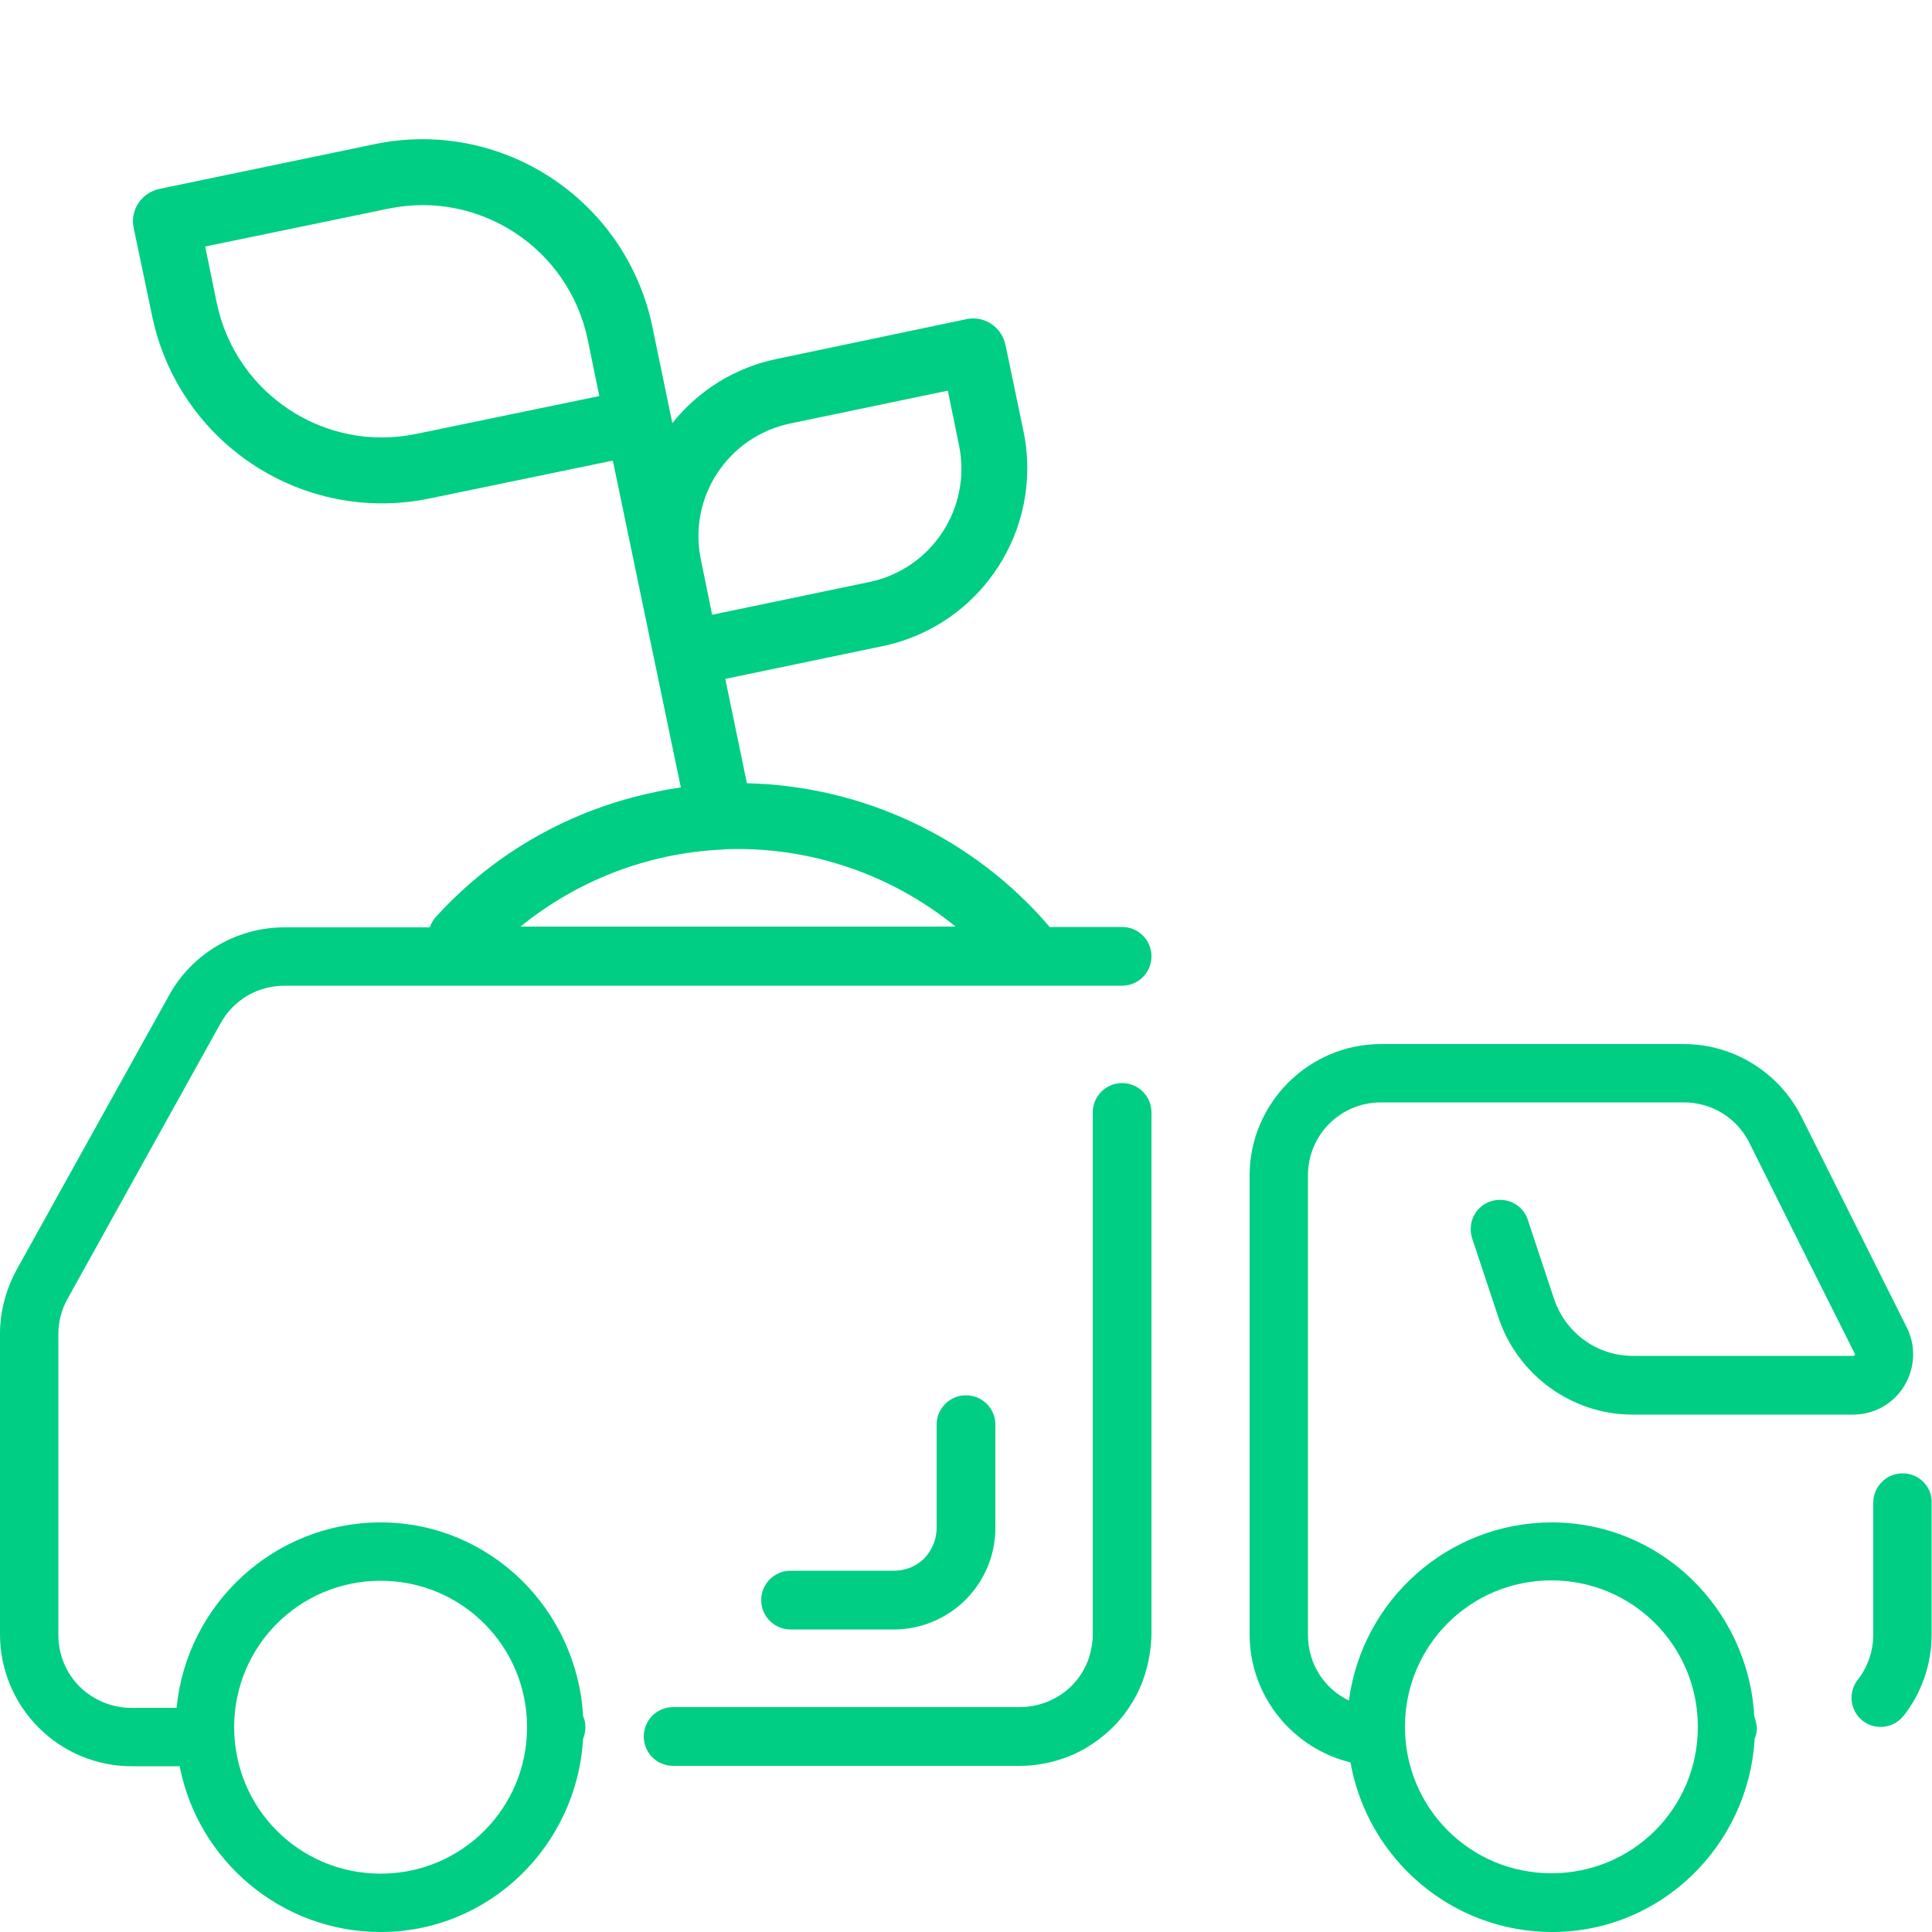
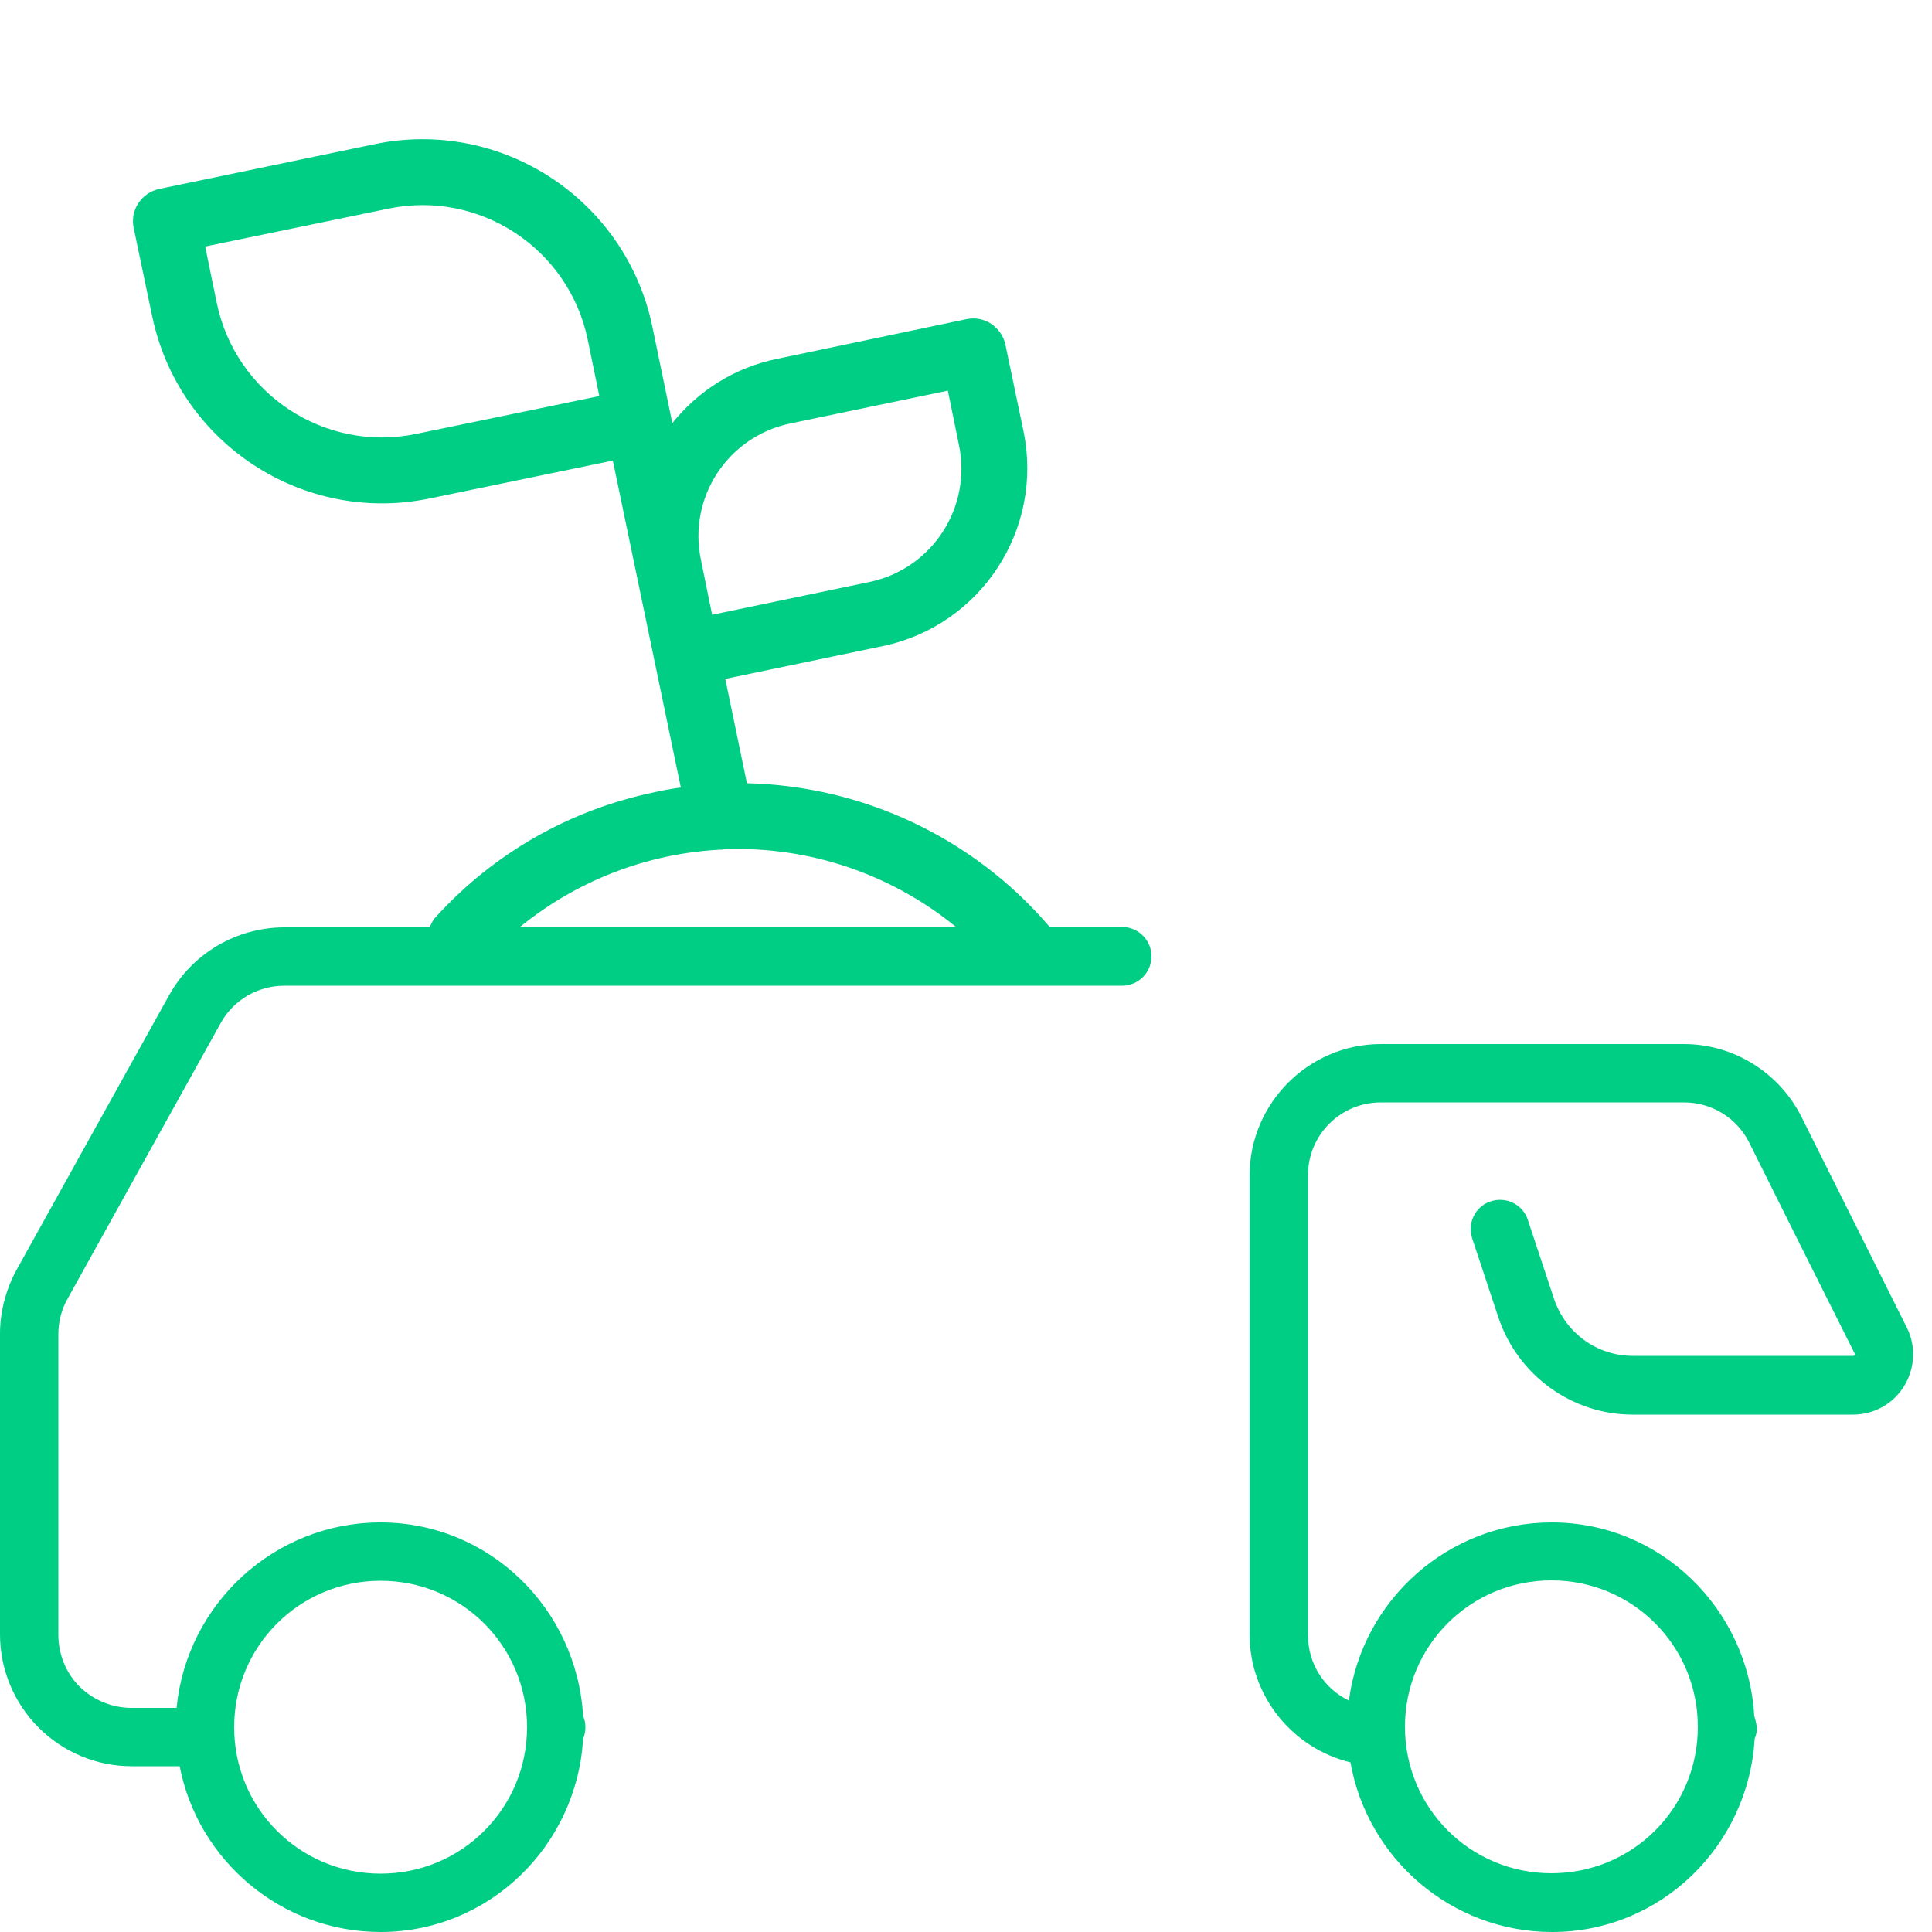
<svg xmlns="http://www.w3.org/2000/svg" id="Capa_1" x="0px" y="0px" viewBox="0 0 500 500" style="enable-background:new 0 0 500 500;" xml:space="preserve">
  <style type="text/css">	.st0{fill:#00CE84;}</style>
  <g>
    <g>
-       <path class="st0" d="M997.8-554.1h-164c-43.6,0-79,35.4-79,79l0,0v403c0,6.7,5.4,12.2,12.2,12.2h297.7c6.7,0,12.2-5.4,12.2-12.2   v-326.1h19.7c13.4,0,24.3,10.9,24.3,24.3V-203c1,29.8,26,53.1,55.7,52.1c28.4-1,51.2-23.7,52.1-52.1v-262c0-3.5-1.5-6.8-4.1-9.1   l-98-85.8l-16,18.2l93.8,82.3V-203c-0.7,16.4-14.6,29-31,28.3c-15.3-0.7-27.6-13-28.3-28.3v-170.9c0-26.8-21.8-48.6-48.6-48.6   h-19.7v-52.7C1076.8-518.7,1041.4-554.1,997.8-554.1z M1052.5-84.3H779.1v-390.8c0-30.2,24.5-54.7,54.7-54.7h164   c30.2,0,54.7,24.5,54.7,54.7V-84.3z" />
-       <path class="st0" d="M991.1-487.2H840.4c-13.4,0-24.3,10.9-24.3,24.3v117.4c0,6.7,5.4,12.2,12.2,12.2h175   c6.7,0,12.2-5.4,12.2-12.2v-117.4C1015.4-476.3,1004.5-487.2,991.1-487.2z M991.1-357.7H840.4v-105.2h150.7V-357.7z" />
-     </g>
+       </g>
    <g>
      <path class="st0" d="M861.9-408.3c0-1.5,0.7-2.2,2.2-2.2h34.1c0.6,0,1.1,0.2,1.5,0.6c0.4,0.4,0.6,0.9,0.6,1.6v10.1   c0,0.5-0.2,1-0.6,1.6c-0.4,0.5-0.9,0.8-1.6,0.8h-34.1c-1.5,0-2.2-0.8-2.2-2.4V-408.3z" />
      <path class="st0" d="M925.4-397c0.6,0.5,1.3,1.1,2.2,1.9c0.9,0.8,1.9,1.6,3,2.3c1.7,1.1,3.4,2,5,2.6c1.7,0.6,3.4,0.9,5.2,0.9   c1.7,0,3.1-0.2,4.3-0.6c1.1-0.4,2.1-0.9,2.7-1.5c0.7-0.6,1.1-1.4,1.4-2.2c0.3-0.8,0.4-1.7,0.4-2.6c0-1-0.4-2-1.2-2.8   c-0.8-0.8-1.7-1.5-2.9-2.2c-1.1-0.6-2.3-1.2-3.5-1.6c-1.2-0.4-2.3-0.8-3.2-1.1c-4-1.4-7.5-2.9-10.5-4.5c-3-1.6-5.5-3.4-7.5-5.4   c-2-2-3.5-4.2-4.5-6.5c-1-2.4-1.5-5-1.5-8c0-2.6,0.4-4.9,1.3-7.1c0.9-2.2,2.1-4.1,3.7-5.8s3.6-3.1,5.9-4.3   c2.3-1.2,4.9-2.1,7.8-2.6v-6.9c0-0.6,0.2-1.1,0.5-1.5c0.4-0.4,0.9-0.6,1.6-0.6h9.4c0.5,0,1,0.2,1.6,0.6s0.8,0.9,0.8,1.6v6.7   c1.9,0.3,3.7,0.8,5.5,1.4c1.8,0.6,3.6,1.4,5.3,2.4c1.1,0.7,2.2,1.4,3.2,2.1c1,0.7,1.9,1.4,2.7,2.1c0.8,0.7,1.4,1.3,1.8,1.9   c0.4,0.6,0.7,1.1,0.7,1.5c0,0.4-0.1,0.8-0.3,1.2c-0.2,0.4-0.5,0.8-1,1.2l-7.6,8.1c-0.6,0.6-1.1,0.8-1.7,0.8   c-0.5,0-0.9-0.1-1.3-0.4c-0.4-0.3-0.8-0.6-1.3-1l-0.4-0.4c-0.7-0.6-1.4-1.1-2.2-1.7c-0.8-0.6-1.7-1.1-2.6-1.6   c-0.9-0.5-1.9-0.9-2.9-1.2c-1-0.3-2.1-0.5-3.1-0.5c-1.1,0-2.1,0.1-3.1,0.3c-1,0.2-1.8,0.5-2.5,0.9c-0.7,0.4-1.3,0.9-1.7,1.6   c-0.4,0.6-0.6,1.4-0.6,2.4s0.2,1.7,0.7,2.4c0.5,0.7,1.2,1.3,2.1,1.9c0.9,0.6,2.1,1.1,3.5,1.6c1.4,0.5,3,1.1,4.8,1.7   c3.5,1.2,6.8,2.4,9.8,3.7c3,1.3,5.6,2.8,7.7,4.5c2.2,1.7,3.9,3.8,5.1,6.3c1.2,2.4,1.8,5.4,1.8,8.8c0,3.1-0.5,6-1.6,8.6   c-1.1,2.6-2.6,4.9-4.6,7c-2,2-4.3,3.7-7,5.1c-2.7,1.3-5.6,2.3-8.8,2.9v7.1c0,1.5-0.8,2.2-2.4,2.2h-9.4c-1.5,0-2.2-0.7-2.2-2.2   v-7.3c-2.6-0.6-5.2-1.4-7.6-2.6c-2.5-1.2-4.8-2.5-7-4.1c-1.3-1-2.5-1.9-3.4-2.8c-0.9-0.9-1.6-1.7-2.2-2.2l-0.1-0.1   c0-0.1-0.1-0.1-0.1-0.1c0,0-0.1,0-0.1-0.1c0-0.1-0.1-0.1-0.1-0.1c0,0-0.1,0-0.1-0.1c-0.8-0.8-1.1-1.5-1.1-2c0-0.6,0.4-1.2,1.1-1.9   l8.6-8.2c0.7-0.5,1.3-0.7,1.7-0.7c0.3,0,0.6,0.1,0.9,0.3C924.5-397.7,924.9-397.4,925.4-397z" />
    </g>
  </g>
  <g>
-     <path class="st0" d="M231.4,421.7c6.9,0,13.6-2.8,18.5-7.7l0,0c4.9-4.9,7.7-11.6,7.7-18.5v-26.8c0-4.2-3.4-7.6-7.6-7.6  c-4.2,0-7.6,3.4-7.6,7.6v26.8c0,2.9-1.2,5.7-3.2,7.8c0,0,0,0,0,0c-2.1,2.1-4.9,3.2-7.8,3.2h-26.8c-4.2,0-7.6,3.4-7.6,7.6  c0,4.2,3.4,7.6,7.6,7.6H231.4z" />
-     <path class="st0" d="M290.4,280.3c-4.2,0-7.6,3.4-7.6,7.6V423c0,2.2-0.4,4.2-1,6.1c0,0,0,0,0,0c-0.8,2.4-2.2,4.8-4,6.7h0v0  c-2,2.2-4.7,3.9-7.5,4.9c-2,0.7-4.2,1.1-6.4,1.1h-89.7c-4.2,0-7.6,3.4-7.6,7.6c0,4.2,3.4,7.6,7.6,7.6h89.7c0,0,0,0,0.1,0  c3.8,0,7.7-0.7,11.4-2c0,0,0,0,0,0c5.1-1.8,9.7-4.9,13.5-8.9c0,0,0,0,0,0c3.2-3.5,5.7-7.6,7.2-12.1c1.2-3.6,1.8-7.3,1.9-11  c0,0,0,0,0-0.1V287.9C298,283.7,294.6,280.3,290.4,280.3z" />
    <path class="st0" d="M290.4,239.9h-18.8c-0.1-0.1-0.1-0.2-0.2-0.3c-19.6-22.8-48-36.2-78.1-36.9l-5.6-27l40.8-8.5  c25.3-5.3,41.6-30.1,36.4-55.5l-4.7-22.5c-1-4.6-5.5-7.6-10.1-6.6h0L201,92.9c-10.7,2.2-20.2,8.1-27,16.6l-5.2-25.1  c-6.9-32.8-39-53.9-71.8-47.1L41.2,48.9c-4.6,1-7.6,5.5-6.6,10.1l4.8,22.9c6.9,32.8,39,53.9,71.8,47.1l47.4-9.8l17.6,84.6  c-2.2,0.3-4.5,0.7-6.7,1.2c-21.8,4.5-41.6,15.7-56.6,32.2c-0.8,0.8-1.3,1.8-1.7,2.8H73.6c-12.3,0-23.8,6.7-29.8,17.5  c-11.2,20.1-31.6,56.9-39.6,71.3C1.5,333.8,0,339.5,0,345.2V423c0,9,3.6,17.7,10,24.1c6.4,6.4,15,10,24.1,10h12.4  c4.7,24.4,26.3,42.9,52,42.9c28.1,0,50.8-22.3,52.4-50c0,0,0,0,0,0c0.4-0.9,0.6-2,0.6-3c0-1-0.2-2-0.6-2.9c0,0,0,0,0,0  c-1.6-27.8-24.3-50.1-52.4-50.1c-27.5,0-50.2,21.1-52.8,48H34c-5,0-9.8-2-13.4-5.5c-3.5-3.5-5.5-8.3-5.5-13.4v-77.8  c0-3.2,0.8-6.4,2.4-9.2c0,0,0,0,0,0c8-14.4,28.4-51.2,39.6-71.3c3.3-6,9.6-9.7,16.5-9.7h216.8c4.2,0,7.6-3.4,7.6-7.6  S294.6,239.9,290.4,239.9z M107.7,112.3C84.1,117.2,61,102,56.1,78.4l-3-14.6l47.4-9.8c23.6-4.9,46.7,10.3,51.6,33.9l3,14.6  L107.7,112.3z M98.5,409.1c21,0,37.9,16.9,37.9,37.9c0,21-16.9,37.9-37.9,37.9c-21,0-37.9-16.9-37.9-37.9  C60.6,426,77.5,409.1,98.5,409.1z M204.5,109.6l40.8-8.5l2.9,14.2c3.3,16.1-7,31.9-23.1,35.3l-40.8,8.5l-2.9-14.2  C178,128.8,188.3,113,204.5,109.6z M186.3,219.9c0.4,0,0.8,0,1.1-0.1c21.9-0.9,43.2,6.4,59.9,20H134.7  C149.2,228,167.3,220.9,186.3,219.9z" />
-     <path class="st0" d="M492.4,381.3c-4.2,0-7.6,3.4-7.6,7.6V423c0,4.4-1.5,8.5-4,11.7c-2.6,3.3-2,8,1.2,10.6c3.3,2.6,8,2,10.6-1.2  c0,0,0,0,0,0c4.6-5.8,7.3-13.2,7.3-21.1v-34.2C500,384.7,496.6,381.3,492.4,381.3z" />
    <path class="st0" d="M150.8,334.9L150.8,334.9C150.8,334.9,150.8,334.9,150.8,334.9C150.8,334.9,150.8,334.9,150.8,334.9z" />
    <path class="st0" d="M454,444.1c-1.6-27.8-24.3-50.1-52.4-50.1c-26.8,0-49.1,20.1-52.5,46.1c-6.3-3-10.6-9.4-10.6-17V304.2  c0-10.5,8.4-18.9,18.9-18.9h78.4c7.2,0,13.7,4,16.9,10.4c7.8,15.7,20.1,40.3,27.3,54.6c0.1,0.1,0.1,0.3,0,0.4c0,0,0,0,0,0  c-0.1,0.1-0.2,0.2-0.3,0.2h-57.1c-9.3,0-17.4-5.9-20.4-14.7c-3.4-10.2-6.8-20.5-6.8-20.5c-1.3-4-5.6-6.1-9.6-4.8c0,0,0,0,0,0  c-4,1.3-6.1,5.6-4.8,9.6l6.8,20.5c5,14.9,19,25.1,34.7,25.1h57.1c5.4,0,10.4-2.8,13.2-7.4c2.8-4.6,3.1-10.3,0.7-15.1c0,0,0,0,0,0  c-7.2-14.4-19.5-39-27.3-54.6c-5.8-11.5-17.6-18.8-30.4-18.8h-78.4c-18.7,0-34,15.3-34,34V423c0,16,11.2,29.5,26.1,33.1  c4.4,24.9,26.1,43.9,52.2,43.9c28.1,0,50.8-22.3,52.4-50c0,0,0,0,0,0c0.4-0.9,0.6-2,0.6-3C454.5,446,454.3,445,454,444.1  C454,444.1,454,444.1,454,444.1z M401.5,484.8c-21,0-37.9-16.9-37.9-37.9c0-21,16.9-37.9,37.9-37.9c21,0,37.9,16.9,37.9,37.9  C439.4,468,422.5,484.8,401.5,484.8z" />
  </g>
</svg>